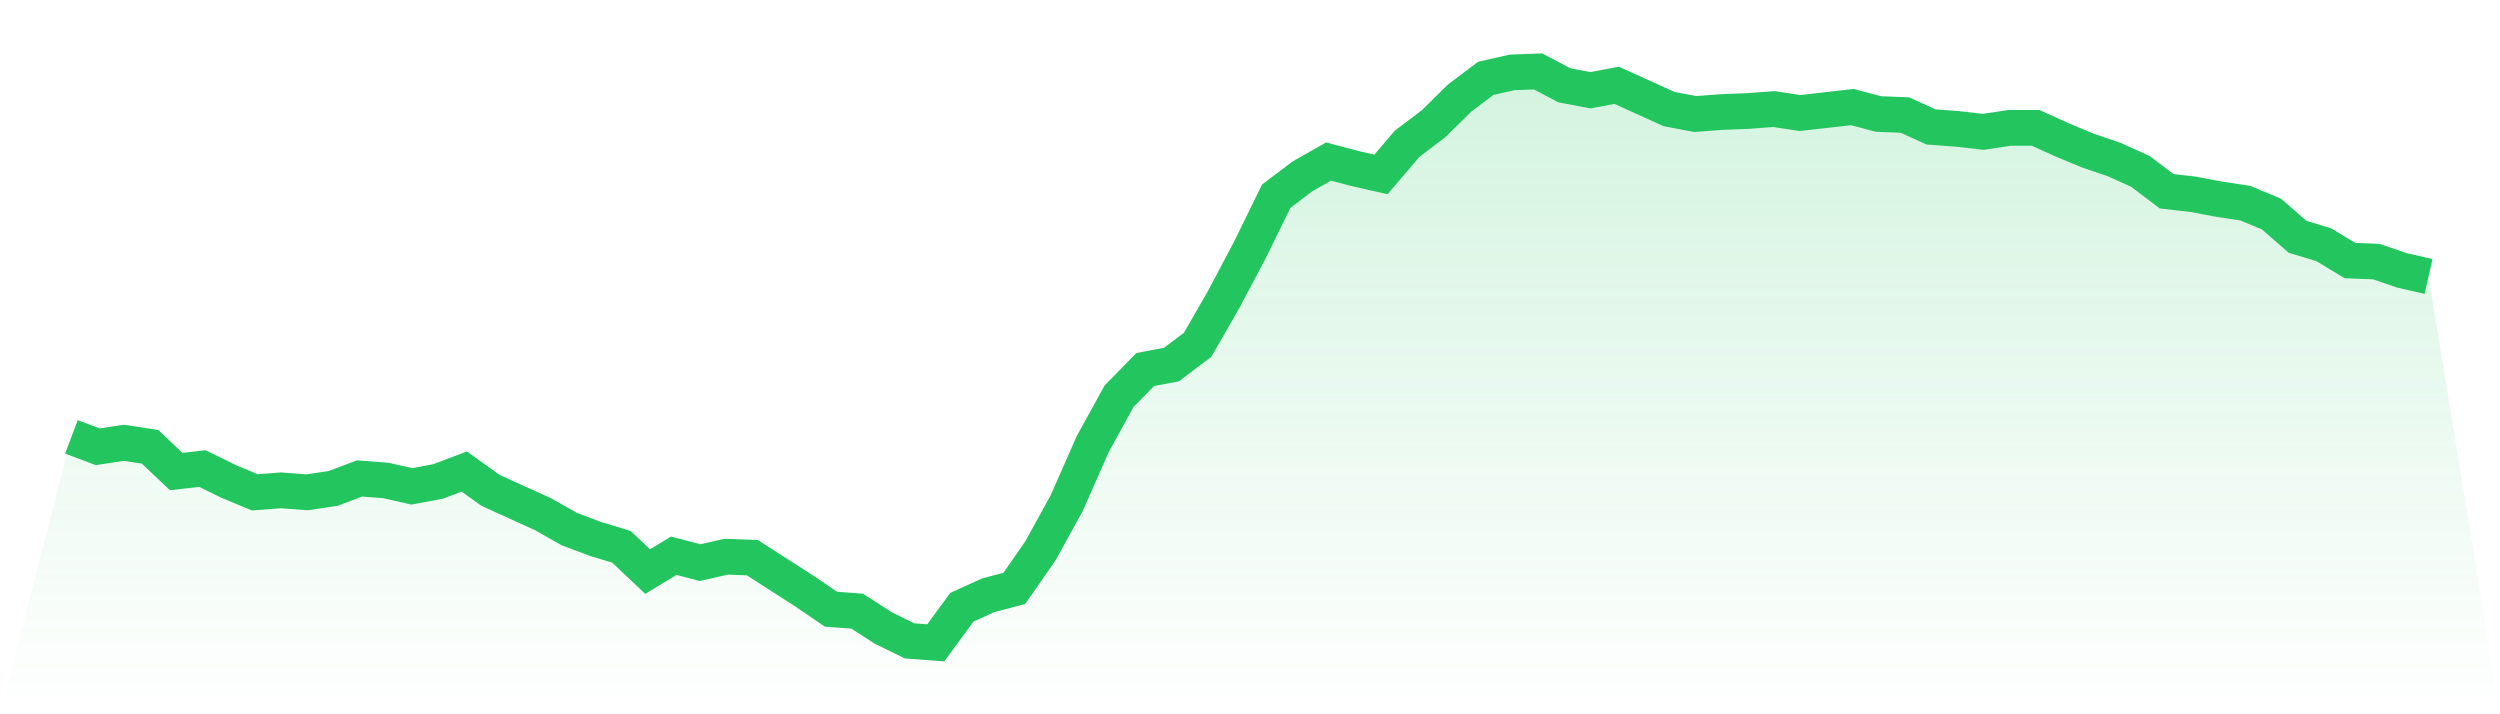
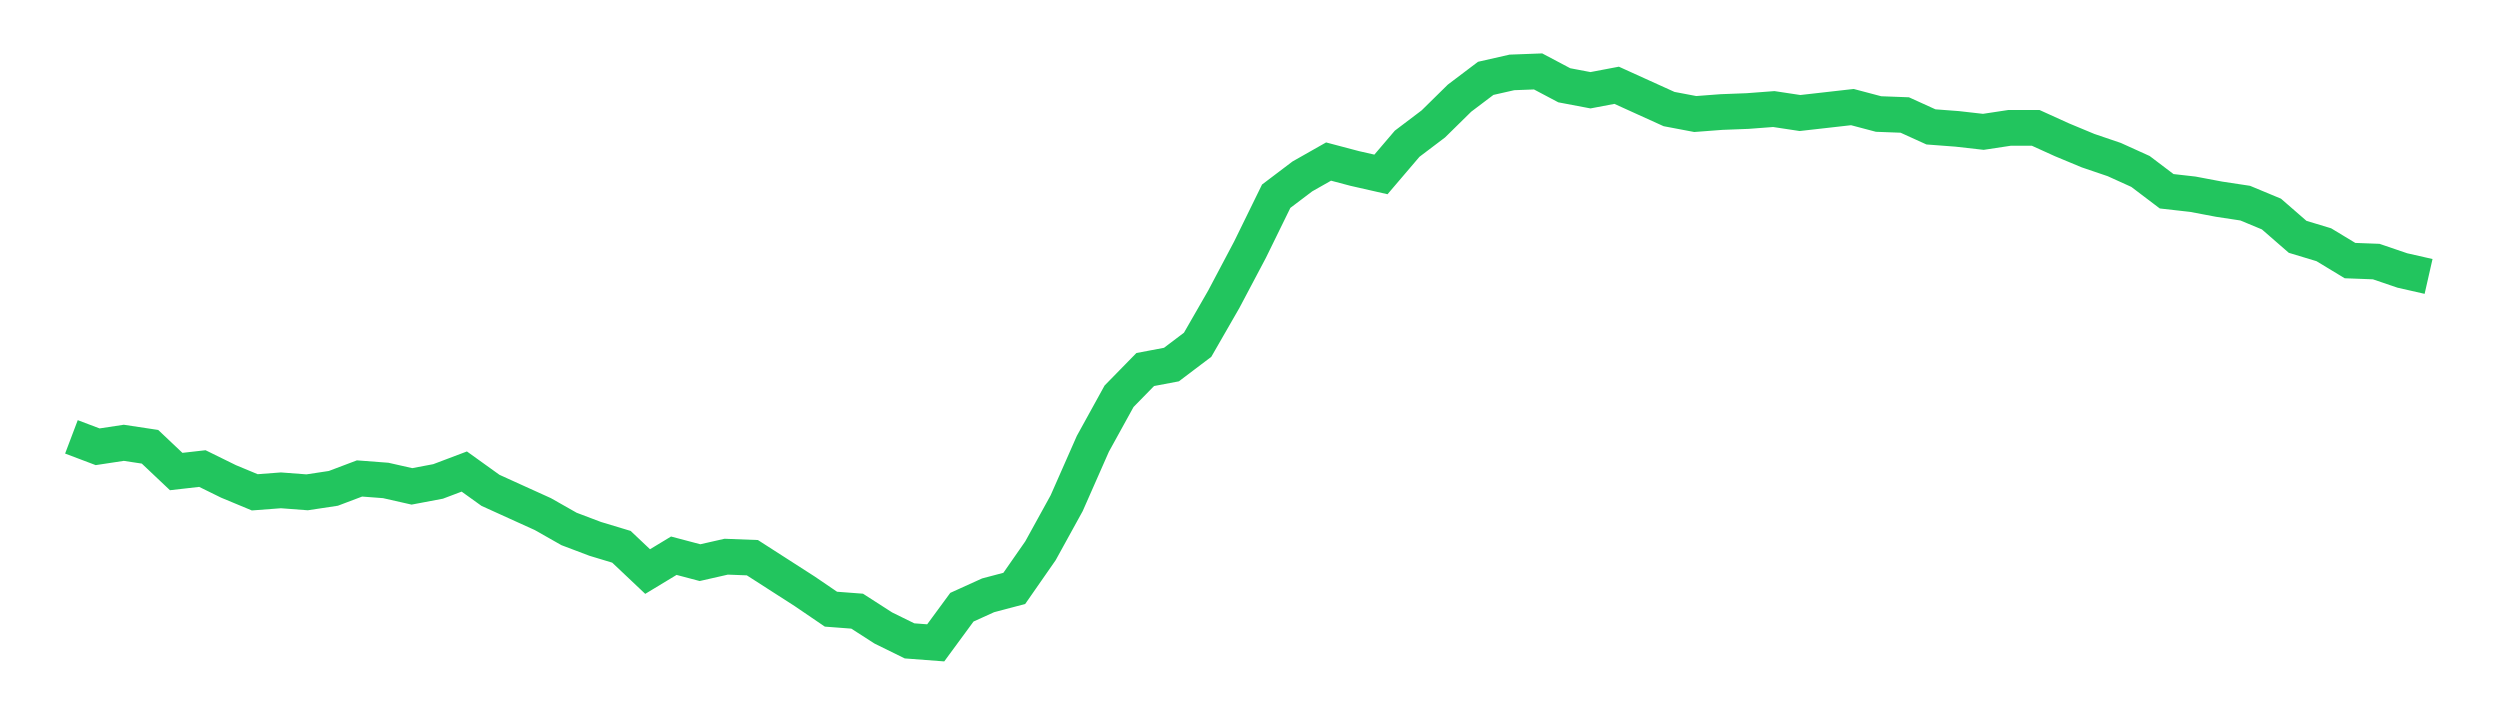
<svg xmlns="http://www.w3.org/2000/svg" viewBox="0 0 140 40">
  <defs>
    <linearGradient id="gradient" x1="0" x2="0" y1="0" y2="1">
      <stop offset="0%" stop-color="#22c55e" stop-opacity="0.2" />
      <stop offset="100%" stop-color="#22c55e" stop-opacity="0" />
    </linearGradient>
  </defs>
-   <path d="M4,24.464 L4,24.464 L5.467,25.019 L6.933,24.797 L8.4,25.019 L9.867,26.406 L11.333,26.239 L12.8,26.96 L14.267,27.57 L15.733,27.459 L17.2,27.57 L18.667,27.348 L20.133,26.794 L21.6,26.905 L23.067,27.237 L24.533,26.96 L26,26.406 L27.467,27.459 L28.933,28.125 L30.4,28.79 L31.867,29.622 L33.333,30.177 L34.8,30.62 L36.267,32.007 L37.733,31.12 L39.2,31.508 L40.667,31.175 L42.133,31.231 L43.6,32.173 L45.067,33.116 L46.533,34.114 L48,34.225 L49.467,35.168 L50.933,35.889 L52.4,36 L53.867,34.003 L55.333,33.338 L56.8,32.95 L58.267,30.842 L59.733,28.18 L61.2,24.853 L62.667,22.191 L64.133,20.693 L65.6,20.416 L67.067,19.307 L68.533,16.756 L70,13.983 L71.467,10.988 L72.933,9.879 L74.4,9.047 L75.867,9.435 L77.333,9.768 L78.8,8.049 L80.267,6.939 L81.733,5.497 L83.2,4.388 L84.667,4.055 L86.133,4 L87.6,4.776 L89.067,5.054 L90.533,4.776 L92,5.442 L93.467,6.107 L94.933,6.385 L96.4,6.274 L97.867,6.218 L99.333,6.107 L100.8,6.329 L102.267,6.163 L103.733,5.997 L105.2,6.385 L106.667,6.44 L108.133,7.106 L109.6,7.217 L111.067,7.383 L112.533,7.161 L114,7.161 L115.467,7.827 L116.933,8.437 L118.4,8.936 L119.867,9.601 L121.333,10.711 L122.8,10.877 L124.267,11.154 L125.733,11.376 L127.2,11.986 L128.667,13.262 L130.133,13.705 L131.6,14.593 L133.067,14.648 L134.533,15.147 L136,15.48 L140,40 L0,40 z" fill="url(#gradient)" />
  <path d="M4,24.464 L4,24.464 L5.467,25.019 L6.933,24.797 L8.4,25.019 L9.867,26.406 L11.333,26.239 L12.8,26.96 L14.267,27.57 L15.733,27.459 L17.2,27.57 L18.667,27.348 L20.133,26.794 L21.6,26.905 L23.067,27.237 L24.533,26.96 L26,26.406 L27.467,27.459 L28.933,28.125 L30.4,28.79 L31.867,29.622 L33.333,30.177 L34.8,30.62 L36.267,32.007 L37.733,31.12 L39.2,31.508 L40.667,31.175 L42.133,31.231 L43.6,32.173 L45.067,33.116 L46.533,34.114 L48,34.225 L49.467,35.168 L50.933,35.889 L52.4,36 L53.867,34.003 L55.333,33.338 L56.8,32.95 L58.267,30.842 L59.733,28.18 L61.2,24.853 L62.667,22.191 L64.133,20.693 L65.6,20.416 L67.067,19.307 L68.533,16.756 L70,13.983 L71.467,10.988 L72.933,9.879 L74.4,9.047 L75.867,9.435 L77.333,9.768 L78.8,8.049 L80.267,6.939 L81.733,5.497 L83.2,4.388 L84.667,4.055 L86.133,4 L87.6,4.776 L89.067,5.054 L90.533,4.776 L92,5.442 L93.467,6.107 L94.933,6.385 L96.4,6.274 L97.867,6.218 L99.333,6.107 L100.8,6.329 L102.267,6.163 L103.733,5.997 L105.2,6.385 L106.667,6.44 L108.133,7.106 L109.6,7.217 L111.067,7.383 L112.533,7.161 L114,7.161 L115.467,7.827 L116.933,8.437 L118.4,8.936 L119.867,9.601 L121.333,10.711 L122.8,10.877 L124.267,11.154 L125.733,11.376 L127.2,11.986 L128.667,13.262 L130.133,13.705 L131.6,14.593 L133.067,14.648 L134.533,15.147 L136,15.48" fill="none" stroke="#22c55e" stroke-width="2" />
</svg>